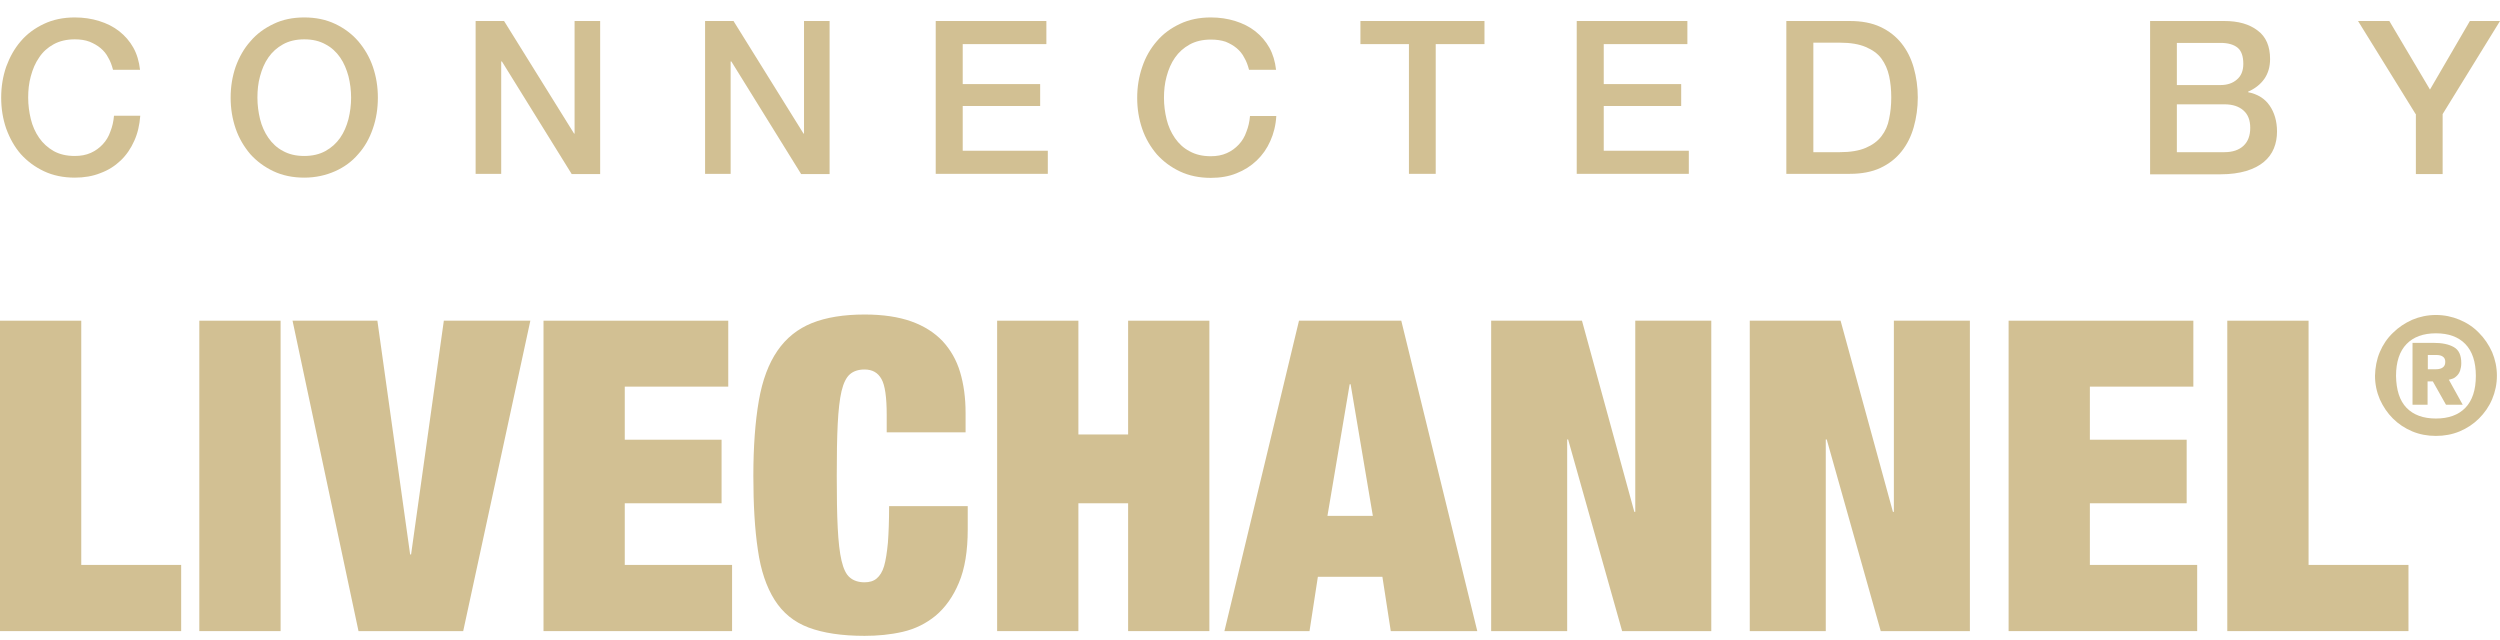
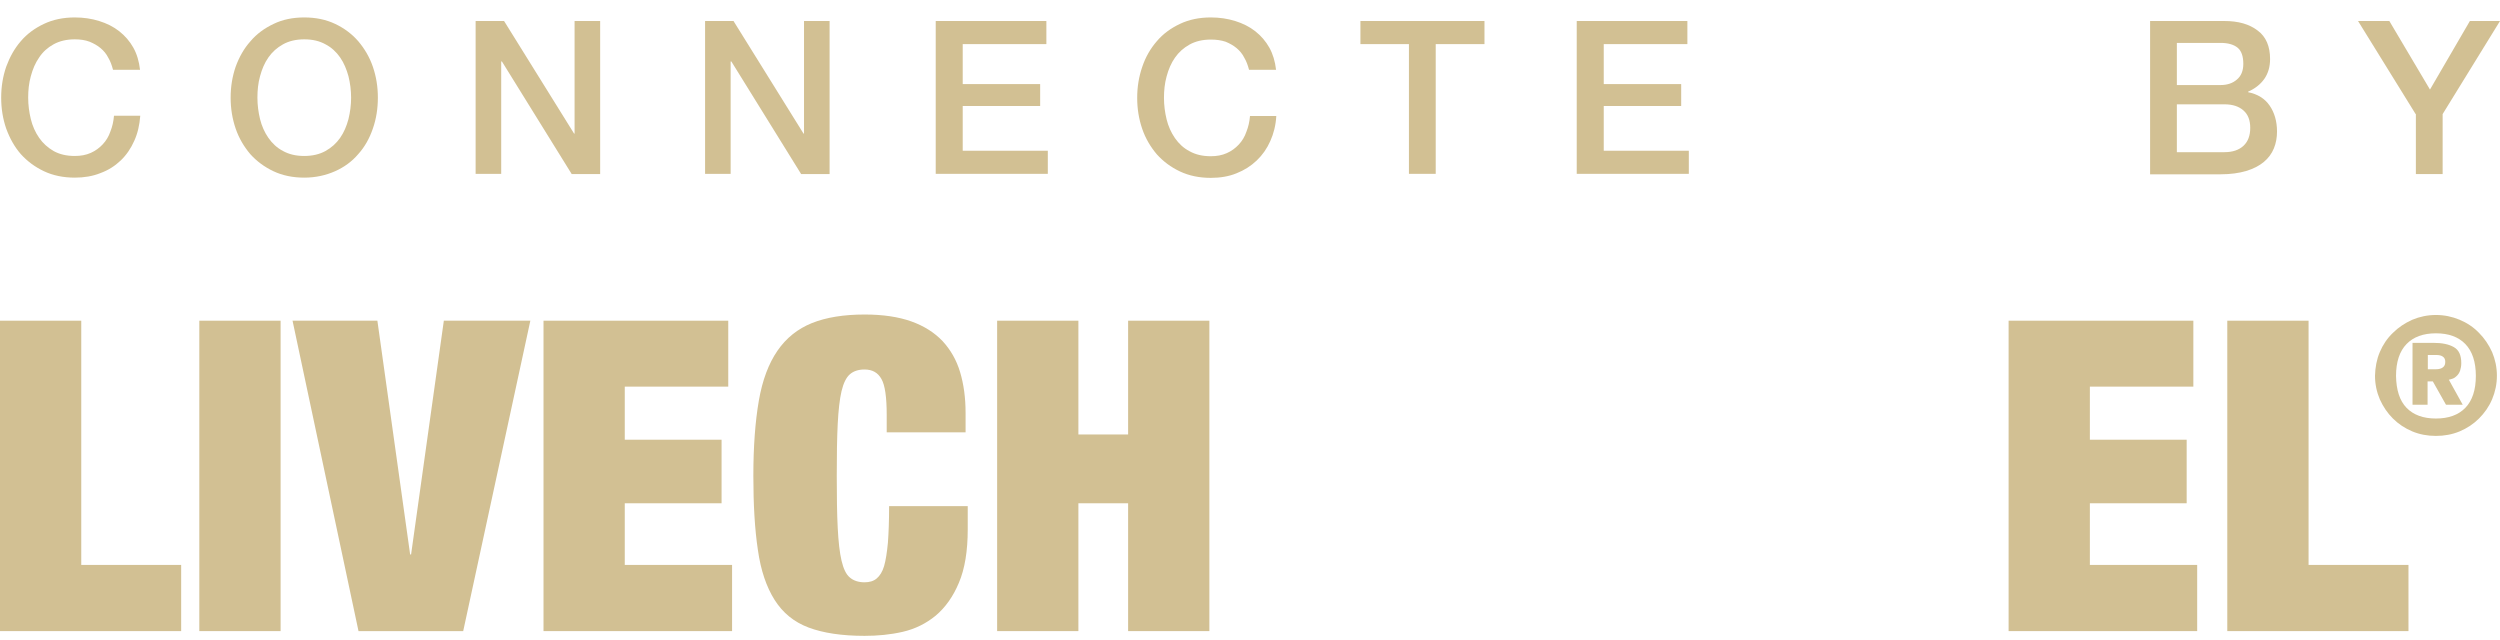
<svg xmlns="http://www.w3.org/2000/svg" fill="none" viewBox="0 0 129 33" height="33" width="129">
  <path fill="#D2C093" d="M5.832 3.602C5.771 3.369 5.697 3.16 5.586 2.976C5.487 2.779 5.351 2.619 5.191 2.484C5.031 2.349 4.833 2.239 4.624 2.153C4.402 2.067 4.143 2.03 3.859 2.03C3.44 2.03 3.07 2.116 2.762 2.288C2.466 2.448 2.207 2.681 2.022 2.963C1.824 3.246 1.689 3.565 1.59 3.934C1.491 4.29 1.454 4.658 1.454 5.039C1.454 5.42 1.504 5.788 1.59 6.145C1.676 6.501 1.824 6.832 2.022 7.115C2.207 7.385 2.466 7.619 2.762 7.791C3.07 7.962 3.428 8.048 3.859 8.048C4.167 8.048 4.439 7.999 4.685 7.889C4.932 7.778 5.129 7.631 5.302 7.447C5.475 7.262 5.61 7.041 5.697 6.783C5.795 6.538 5.857 6.267 5.882 5.973H7.238C7.201 6.452 7.103 6.882 6.93 7.262C6.757 7.655 6.523 7.999 6.227 8.282C5.931 8.564 5.586 8.785 5.179 8.933C4.784 9.092 4.34 9.166 3.859 9.166C3.267 9.166 2.737 9.056 2.268 8.835C1.8 8.613 1.405 8.319 1.072 7.95C0.751 7.582 0.505 7.14 0.32 6.636C0.147 6.132 0.061 5.604 0.061 5.039C0.061 4.474 0.147 3.946 0.32 3.442C0.505 2.939 0.751 2.497 1.072 2.128C1.393 1.747 1.8 1.453 2.268 1.232C2.737 1.01 3.267 0.9 3.859 0.9C4.303 0.9 4.722 0.961 5.117 1.084C5.512 1.207 5.857 1.379 6.153 1.612C6.449 1.846 6.696 2.128 6.881 2.46C7.066 2.791 7.177 3.172 7.226 3.602H5.832Z" />
  <path fill="#D2C093" d="M15.7 0.9C16.292 0.9 16.822 1.01 17.291 1.232C17.759 1.453 18.154 1.747 18.487 2.128C18.808 2.509 19.067 2.939 19.239 3.442C19.412 3.946 19.498 4.474 19.498 5.039C19.498 5.604 19.412 6.145 19.239 6.636C19.067 7.14 18.82 7.582 18.487 7.95C18.166 8.331 17.759 8.626 17.291 8.835C16.822 9.043 16.292 9.166 15.7 9.166C15.108 9.166 14.577 9.056 14.109 8.835C13.64 8.613 13.245 8.319 12.912 7.95C12.592 7.569 12.333 7.14 12.16 6.636C11.988 6.132 11.901 5.604 11.901 5.039C11.901 4.474 11.988 3.946 12.16 3.442C12.345 2.939 12.592 2.497 12.925 2.128C13.245 1.747 13.652 1.453 14.121 1.232C14.577 1.01 15.108 0.9 15.7 0.9ZM15.7 2.03C15.28 2.03 14.91 2.116 14.602 2.288C14.294 2.46 14.047 2.681 13.85 2.963C13.652 3.246 13.517 3.565 13.418 3.934C13.319 4.29 13.283 4.658 13.283 5.039C13.283 5.42 13.332 5.788 13.418 6.145C13.505 6.501 13.652 6.832 13.85 7.115C14.047 7.397 14.294 7.631 14.602 7.791C14.91 7.962 15.268 8.048 15.7 8.048C16.119 8.048 16.489 7.962 16.797 7.791C17.106 7.619 17.352 7.397 17.55 7.115C17.747 6.832 17.883 6.513 17.981 6.145C18.068 5.788 18.117 5.42 18.117 5.039C18.117 4.658 18.068 4.29 17.981 3.934C17.883 3.578 17.747 3.246 17.55 2.963C17.352 2.681 17.106 2.448 16.797 2.288C16.489 2.116 16.131 2.03 15.7 2.03Z" />
  <path fill="#D2C093" d="M24.542 1.084H26.01L29.623 6.894H29.648V1.084H30.968V8.982H29.5L25.899 3.172H25.862V8.97H24.542V1.084Z" />
  <path fill="#D2C093" d="M36.382 1.084H37.849L41.462 6.894H41.487V1.084H42.807V8.982H41.339L37.738 3.172H37.701V8.97H36.382V1.084Z" />
  <path fill="#D2C093" d="M48.283 1.084H53.993V2.276H49.676V4.339H53.672V5.469H49.676V7.778H54.067V8.97H48.283V1.084Z" />
  <path fill="#D2C093" d="M64.451 3.602C64.389 3.369 64.315 3.16 64.204 2.976C64.106 2.779 63.97 2.619 63.81 2.484C63.649 2.349 63.452 2.239 63.242 2.153C63.02 2.079 62.774 2.042 62.478 2.042C62.059 2.042 61.688 2.128 61.38 2.3C61.072 2.472 60.825 2.693 60.628 2.976C60.431 3.258 60.295 3.578 60.196 3.946C60.098 4.302 60.061 4.671 60.061 5.051C60.061 5.432 60.11 5.801 60.196 6.157C60.283 6.513 60.431 6.845 60.628 7.127C60.825 7.41 61.072 7.643 61.38 7.803C61.688 7.975 62.046 8.061 62.478 8.061C62.786 8.061 63.057 8.012 63.304 7.901C63.551 7.791 63.748 7.643 63.921 7.459C64.093 7.275 64.229 7.054 64.315 6.796C64.414 6.55 64.476 6.28 64.5 5.985H65.857C65.832 6.452 65.721 6.894 65.549 7.275C65.376 7.668 65.142 7.999 64.846 8.282C64.55 8.564 64.204 8.785 63.797 8.945C63.403 9.105 62.959 9.178 62.478 9.178C61.886 9.178 61.355 9.068 60.887 8.847C60.418 8.626 60.024 8.331 59.691 7.962C59.37 7.582 59.111 7.152 58.938 6.648C58.766 6.145 58.679 5.616 58.679 5.051C58.679 4.486 58.766 3.958 58.938 3.455C59.111 2.939 59.37 2.497 59.691 2.128C60.011 1.747 60.418 1.453 60.887 1.232C61.355 1.01 61.886 0.9 62.478 0.9C62.922 0.9 63.341 0.961 63.736 1.084C64.13 1.207 64.476 1.379 64.772 1.612C65.068 1.846 65.314 2.128 65.499 2.46C65.684 2.791 65.795 3.172 65.845 3.602H64.451Z" />
  <path fill="#D2C093" d="M70.186 1.084H76.599V2.276H74.083V8.97H72.701V2.276H70.198V1.084H70.186Z" />
  <path fill="#D2C093" d="M81.359 1.084H87.069V2.276H82.753V4.339H86.749V5.469H82.753V7.778H87.143V8.97H81.359V1.084Z" />
-   <path fill="#D2C093" d="M92.175 1.084H95.455C96.06 1.084 96.59 1.182 97.034 1.391C97.478 1.6 97.836 1.883 98.119 2.239C98.403 2.595 98.612 3.013 98.748 3.492C98.884 3.971 98.958 4.487 98.958 5.027C98.958 5.567 98.884 6.083 98.748 6.562C98.612 7.041 98.403 7.459 98.119 7.815C97.836 8.171 97.478 8.454 97.034 8.663C96.59 8.871 96.06 8.97 95.455 8.97H92.175V1.084ZM93.569 7.852H94.937C95.48 7.852 95.924 7.778 96.269 7.631C96.615 7.484 96.886 7.287 97.083 7.029C97.281 6.771 97.416 6.476 97.478 6.132C97.552 5.789 97.589 5.42 97.589 5.027C97.589 4.634 97.552 4.253 97.478 3.922C97.404 3.578 97.268 3.283 97.083 3.025C96.898 2.767 96.615 2.57 96.269 2.423C95.924 2.276 95.48 2.202 94.937 2.202H93.569V7.852Z" />
  <path fill="#D2C093" d="M110.933 1.084H114.781C115.496 1.084 116.063 1.244 116.495 1.576C116.926 1.895 117.136 2.386 117.136 3.049C117.136 3.443 117.037 3.786 116.84 4.069C116.643 4.351 116.359 4.573 116.001 4.732V4.757C116.495 4.855 116.865 5.088 117.111 5.445C117.358 5.801 117.494 6.255 117.494 6.783C117.494 7.09 117.444 7.385 117.333 7.655C117.222 7.926 117.05 8.159 116.815 8.356C116.581 8.552 116.273 8.712 115.903 8.822C115.533 8.933 115.089 8.994 114.583 8.994H110.945V1.084H110.933ZM112.326 4.388H114.596C114.929 4.388 115.212 4.29 115.422 4.106C115.644 3.922 115.755 3.651 115.755 3.295C115.755 2.902 115.656 2.62 115.459 2.46C115.262 2.3 114.966 2.214 114.596 2.214H112.326V4.388ZM112.326 7.852H114.781C115.2 7.852 115.533 7.741 115.767 7.52C116.001 7.299 116.112 6.992 116.112 6.599C116.112 6.206 116.001 5.911 115.767 5.703C115.533 5.494 115.212 5.383 114.781 5.383H112.326V7.852Z" />
  <path fill="#D2C093" d="M124.647 5.887L121.675 1.084H123.29L125.387 4.622L127.446 1.084H129L126.04 5.887V8.982H124.659V5.887H124.647Z" />
  <path fill="#D2C093" d="M4.193 16.548V29.15H9.348V32.565H0V16.548H4.193Z" />
  <path fill="#D2C093" d="M14.479 16.548V32.565H10.285V16.548H14.479Z" />
  <path fill="#D2C093" d="M19.473 16.548L21.163 28.61H21.212L22.902 16.548H27.366L23.901 32.565H18.499L15.095 16.548H19.473Z" />
  <path fill="#D2C093" d="M37.578 16.548V19.95H32.238V22.689H37.233V25.969H32.238V29.15H37.775V32.565H28.045V16.548H37.578Z" />
  <path fill="#D2C093" d="M45.483 19.557C45.298 19.226 45.014 19.066 44.608 19.066C44.287 19.066 44.04 19.152 43.855 19.312C43.67 19.471 43.522 19.766 43.423 20.184C43.325 20.601 43.263 21.166 43.226 21.879C43.189 22.591 43.177 23.488 43.177 24.556C43.177 25.637 43.189 26.522 43.226 27.234C43.263 27.947 43.325 28.512 43.423 28.929C43.522 29.347 43.658 29.642 43.855 29.801C44.04 29.961 44.299 30.047 44.608 30.047C44.866 30.047 45.076 29.985 45.236 29.85C45.397 29.715 45.532 29.506 45.619 29.212C45.705 28.917 45.767 28.512 45.816 28.008C45.853 27.504 45.878 26.878 45.878 26.116H49.935V27.308C49.935 28.425 49.787 29.347 49.479 30.071C49.183 30.784 48.776 31.349 48.283 31.766C47.789 32.172 47.222 32.454 46.581 32.602C45.939 32.749 45.286 32.81 44.608 32.81C43.436 32.81 42.474 32.663 41.722 32.38C40.969 32.098 40.39 31.619 39.97 30.956C39.551 30.293 39.255 29.433 39.107 28.376C38.947 27.32 38.873 26.043 38.873 24.556C38.873 23.033 38.971 21.744 39.156 20.675C39.341 19.607 39.662 18.759 40.118 18.096C40.575 17.433 41.167 16.966 41.894 16.671C42.634 16.376 43.535 16.229 44.62 16.229C45.569 16.229 46.371 16.352 47.025 16.585C47.678 16.818 48.221 17.162 48.64 17.604C49.047 18.047 49.355 18.575 49.541 19.201C49.725 19.815 49.824 20.515 49.824 21.302V22.309H45.754V21.412C45.754 20.503 45.668 19.877 45.483 19.557Z" />
  <path fill="#D2C093" d="M55.645 16.548V22.419H58.211V16.548H62.404V32.565H58.211V25.969H55.645V32.565H51.452V16.548H55.645Z" />
-   <path fill="#D2C093" d="M72.306 16.548L76.228 32.565H71.764L71.332 29.764H68.002L67.571 32.565H63.18L67.028 16.548H72.306ZM69.643 19.828L68.496 26.62H70.839L69.692 19.828H69.643Z" />
-   <path fill="#D2C093" d="M81.63 16.548L84.331 26.411H84.38V16.548H88.302V32.565H83.702L80.915 22.677H80.866V32.565H76.944V16.548H81.63Z" />
-   <path fill="#D2C093" d="M94.974 16.548L97.675 26.411H97.724V16.548H101.646V32.565H97.046L94.259 22.677H94.21V32.565H90.288V16.548H94.974Z" />
  <path fill="#D2C093" d="M113.177 16.548V19.95H107.837V22.689H112.832V25.969H107.837V29.15H113.374V32.565H103.644V16.548H113.177Z" />
  <path fill="#D2C093" d="M119.122 16.548V29.15H124.277V32.565H114.928V16.548H119.122Z" />
  <path fill="#D2C093" d="M122.797 18.169C122.957 17.789 123.179 17.457 123.475 17.175C123.759 16.892 124.092 16.671 124.474 16.499C124.856 16.339 125.263 16.253 125.695 16.253C126.126 16.253 126.533 16.339 126.916 16.499C127.298 16.659 127.631 16.88 127.915 17.175C128.198 17.457 128.42 17.789 128.593 18.169C128.753 18.55 128.84 18.956 128.84 19.386C128.84 19.815 128.753 20.221 128.593 20.602C128.433 20.982 128.198 21.314 127.915 21.596C127.631 21.879 127.298 22.1 126.916 22.26C126.533 22.419 126.126 22.493 125.695 22.493C125.263 22.493 124.856 22.419 124.474 22.26C124.092 22.1 123.759 21.879 123.475 21.596C123.191 21.314 122.969 20.982 122.797 20.602C122.636 20.221 122.55 19.815 122.55 19.386C122.562 18.956 122.636 18.55 122.797 18.169ZM124.178 21.044C124.536 21.412 125.041 21.596 125.695 21.596C126.348 21.596 126.854 21.412 127.212 21.044C127.569 20.675 127.754 20.122 127.754 19.398C127.754 18.673 127.569 18.12 127.212 17.752C126.854 17.383 126.348 17.199 125.695 17.199C125.041 17.199 124.536 17.383 124.178 17.752C123.82 18.12 123.635 18.673 123.635 19.398C123.648 20.122 123.82 20.675 124.178 21.044ZM125.559 17.691C126.015 17.691 126.361 17.764 126.62 17.912C126.879 18.059 127.002 18.329 127.002 18.735C127.002 18.882 126.977 19.017 126.94 19.128C126.903 19.238 126.842 19.324 126.78 19.386C126.718 19.447 126.644 19.508 126.57 19.533C126.496 19.558 126.422 19.582 126.361 19.594L127.076 20.884H126.213L125.534 19.68H125.263V20.884H124.486V17.691H125.559ZM126.052 18.956C126.139 18.894 126.176 18.796 126.176 18.673C126.176 18.55 126.139 18.464 126.052 18.403C125.966 18.341 125.855 18.317 125.695 18.317H125.276V19.054H125.695C125.855 19.054 125.978 19.017 126.052 18.956Z" />
</svg>